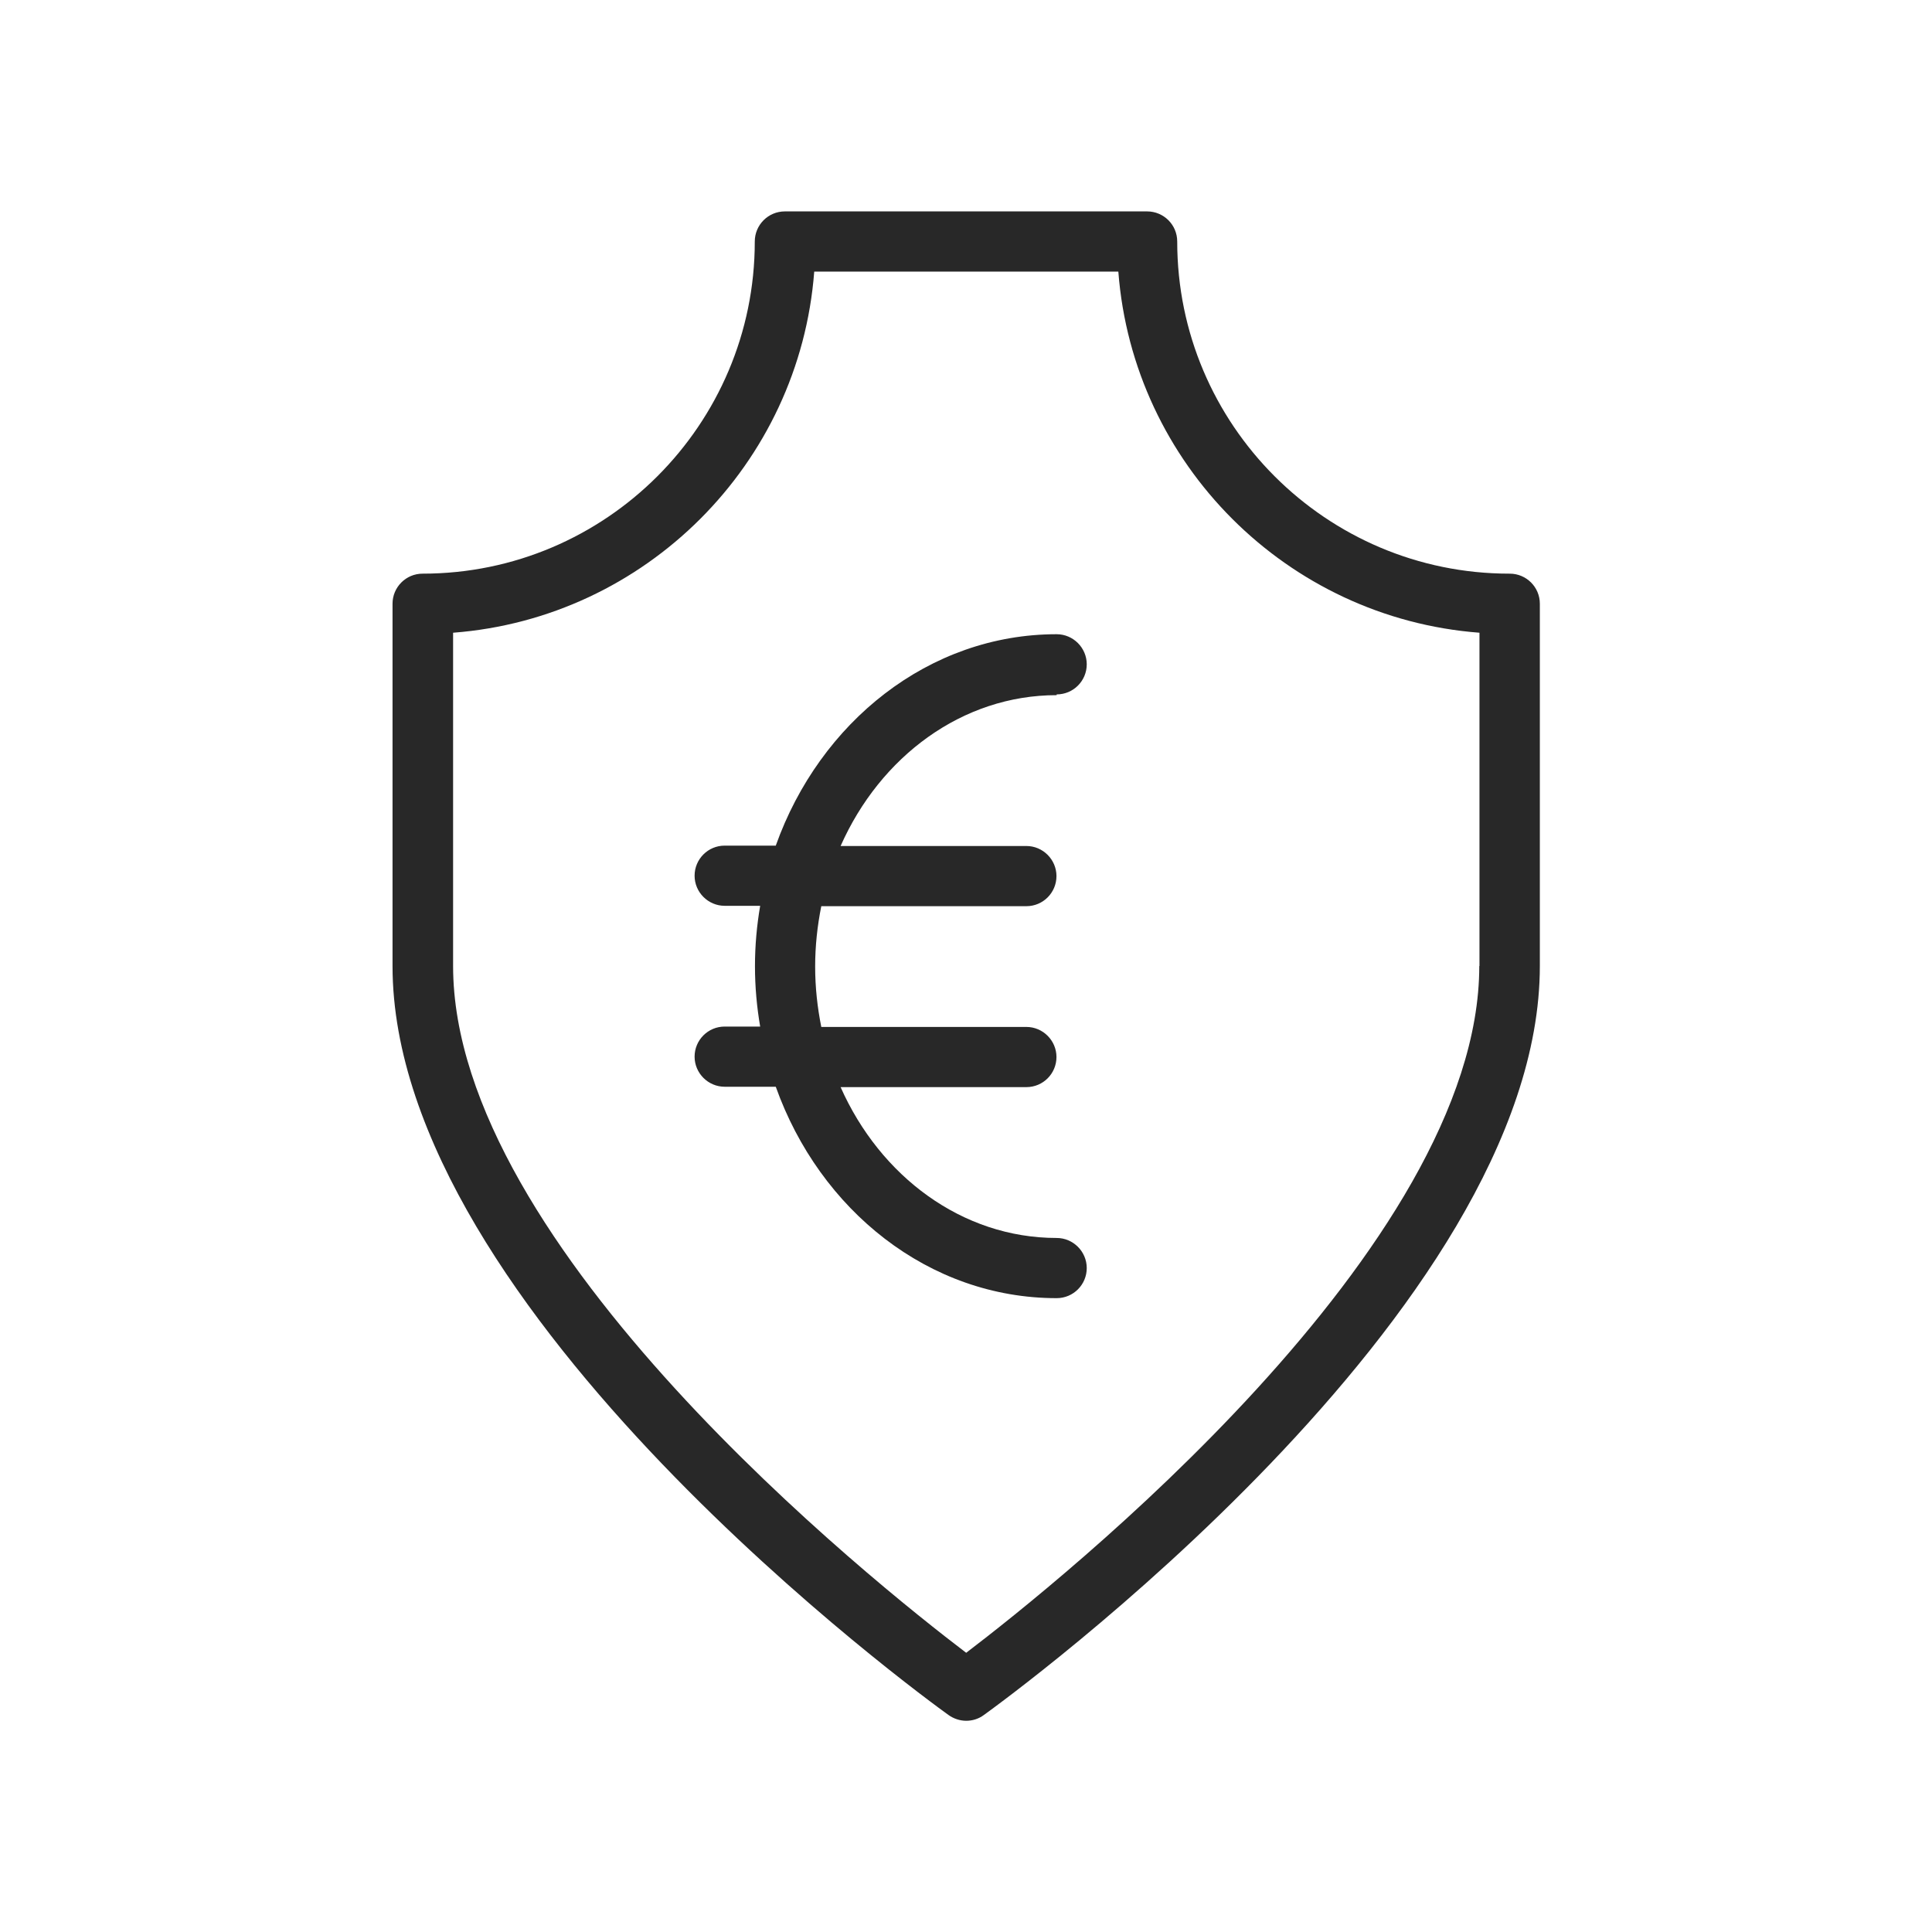
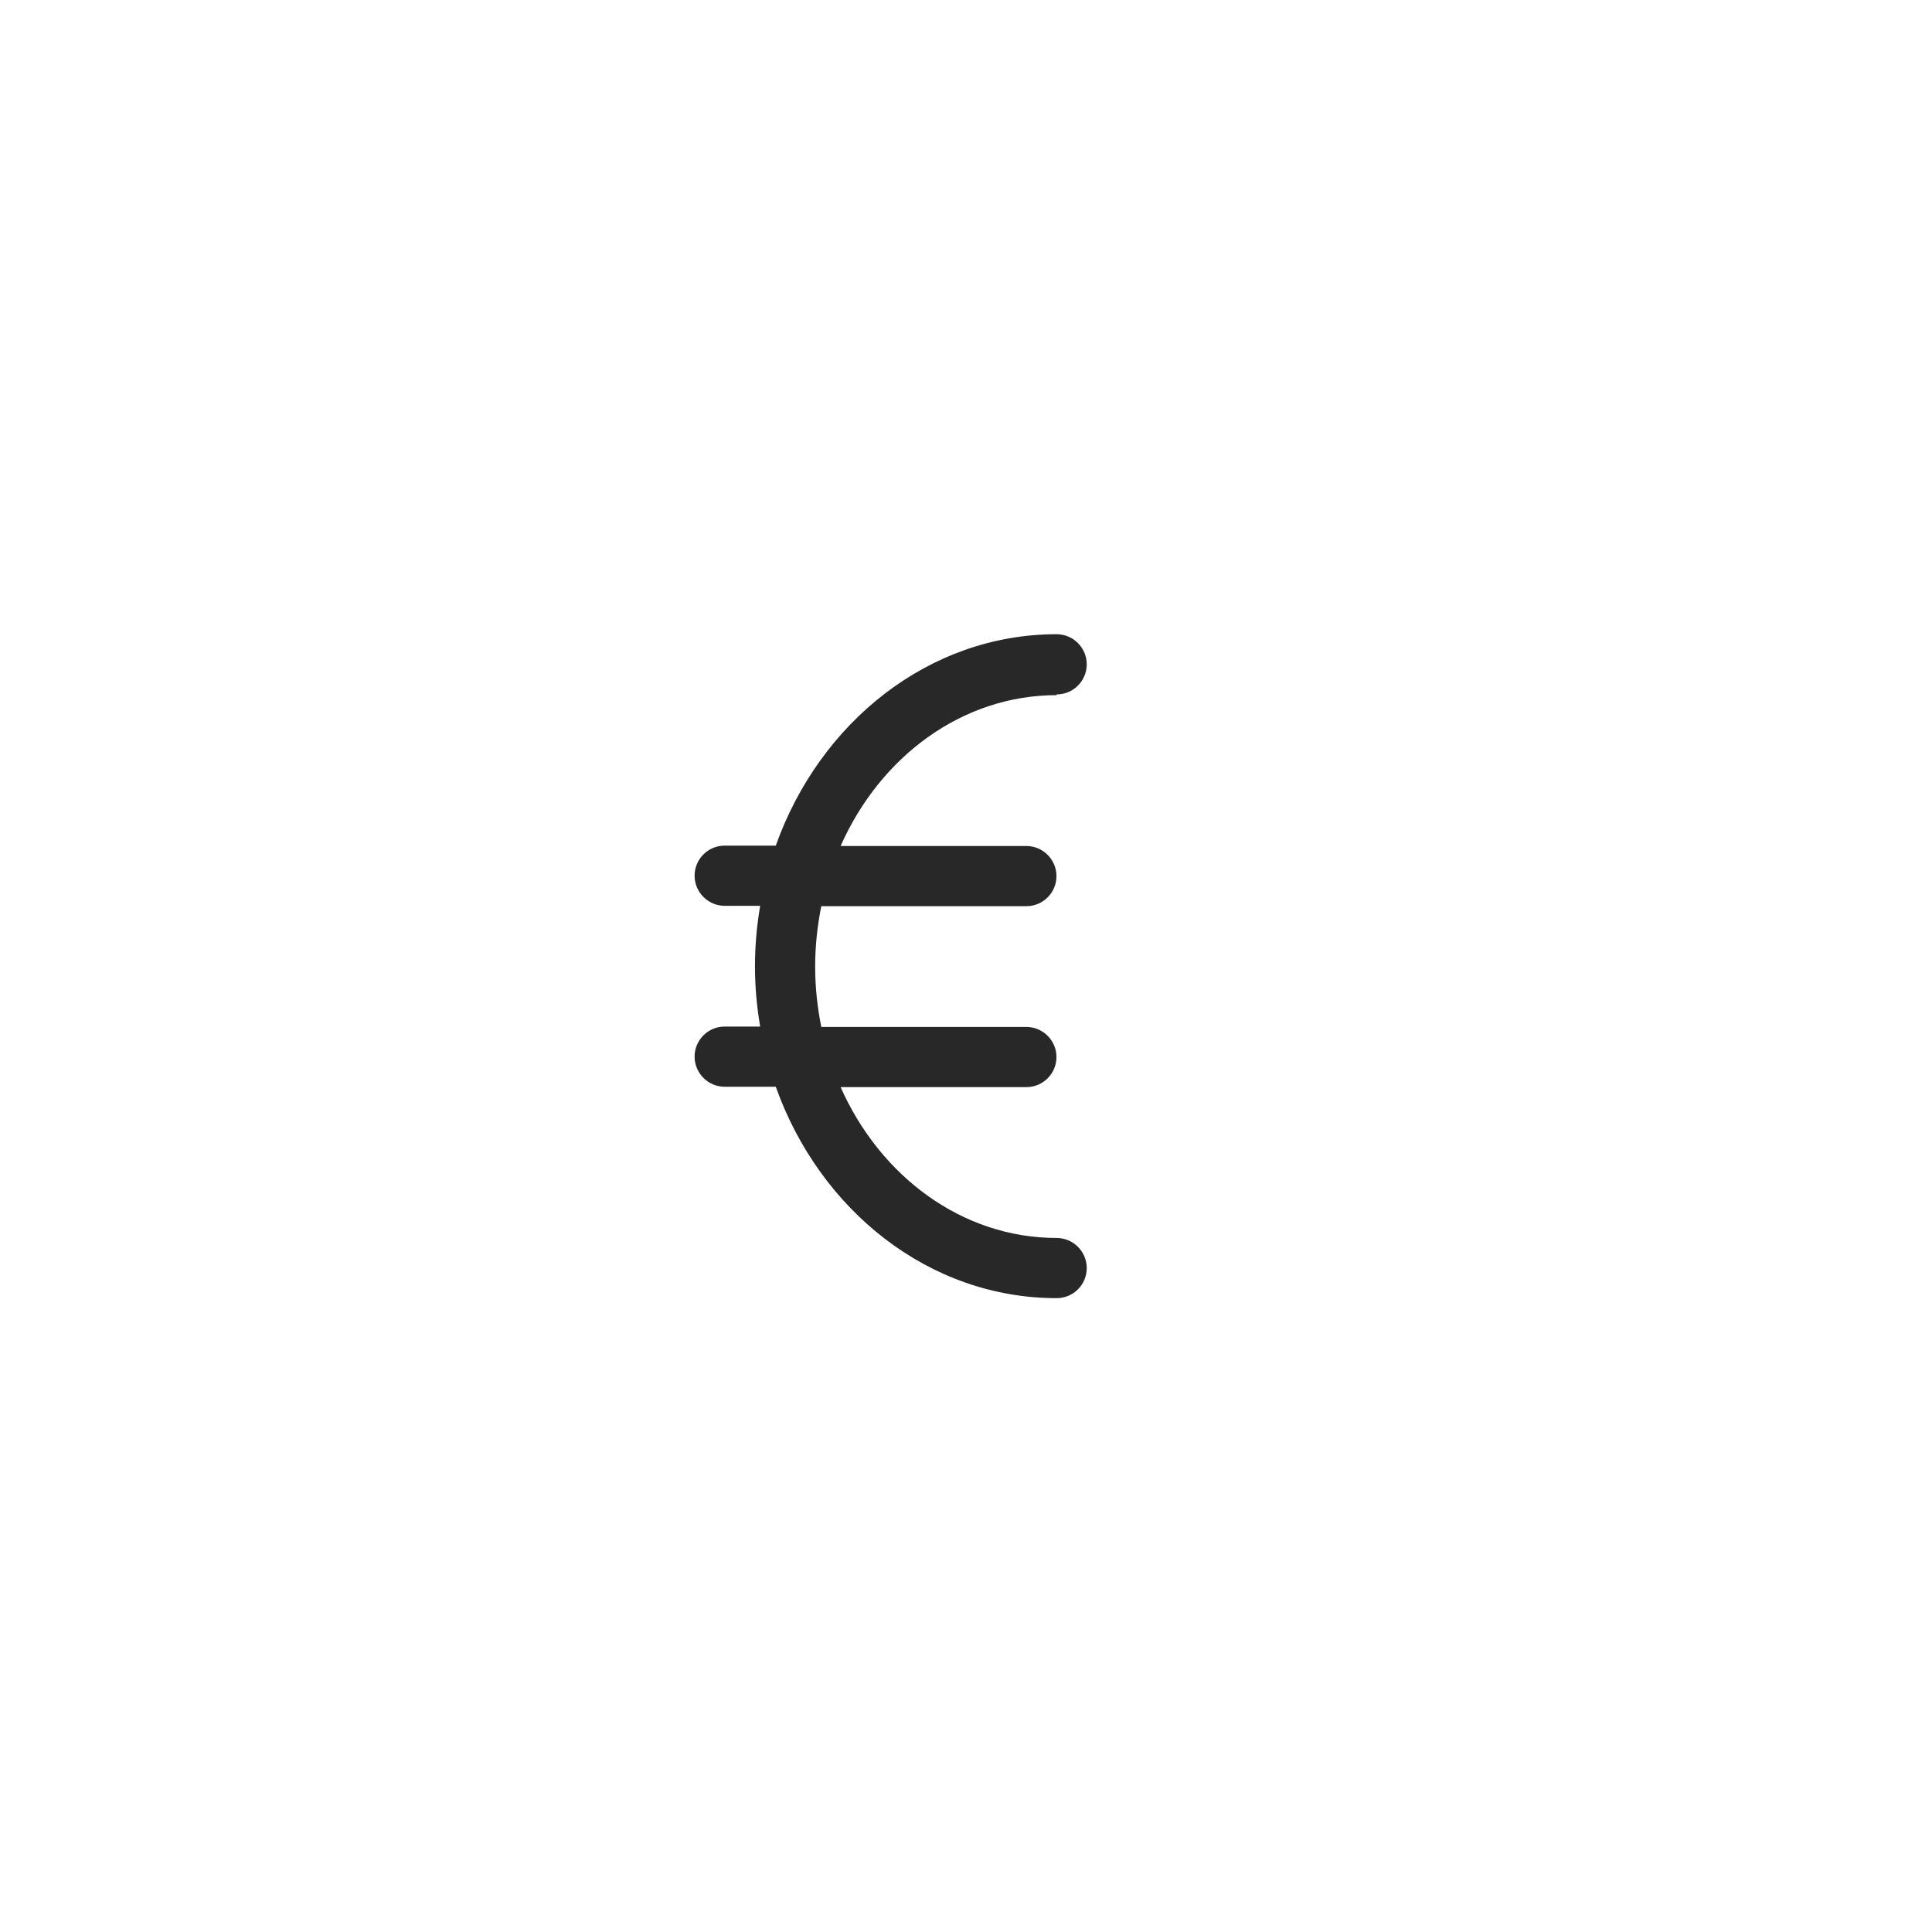
<svg xmlns="http://www.w3.org/2000/svg" id="Layer_1" viewBox="0 0 104 104">
  <defs>
    <style>.cls-1{fill:#282828;stroke-width:0px;}</style>
  </defs>
  <g id="Ebene_1">
-     <path class="cls-1" d="m81.25,30.88c-9.86,0-17.88-8.02-17.88-17.88,0-.9-.73-1.62-1.62-1.62h-19.5c-.9,0-1.62.73-1.62,1.62,0,9.86-8.02,17.88-17.88,17.88-.9,0-1.62.73-1.62,1.62v19.5c0,18.57,28.7,39.44,29.93,40.32.28.2.62.31.95.31s.67-.1.95-.31c1.22-.88,29.93-21.75,29.93-40.32v-19.5c0-.9-.73-1.62-1.62-1.62Zm-1.62,21.12c0,15.13-22.67,33.2-27.62,36.97-4.96-3.77-27.62-21.83-27.62-36.97v-17.94c10.36-.79,18.65-9.08,19.44-19.44h16.37c.79,10.36,9.08,18.65,19.44,19.44v17.94Z" />
    <path class="cls-1" d="m56.88,37.38c.9,0,1.62-.73,1.62-1.62s-.73-1.62-1.62-1.62c-6.87,0-12.75,4.73-15.12,11.38h-2.75c-.9,0-1.62.73-1.62,1.62s.73,1.62,1.62,1.62h1.91c-.18,1.05-.28,2.14-.28,3.25s.1,2.2.28,3.25h-1.91c-.9,0-1.62.73-1.62,1.62s.73,1.62,1.62,1.62h2.75c2.37,6.65,8.25,11.38,15.12,11.38.9,0,1.62-.73,1.62-1.62s-.73-1.62-1.62-1.62c-5.09,0-9.5-3.32-11.63-8.12h10c.9,0,1.62-.73,1.62-1.62s-.73-1.62-1.62-1.62h-11.04c-.21-1.05-.33-2.13-.33-3.25s.12-2.2.33-3.25h11.04c.9,0,1.62-.73,1.62-1.62s-.73-1.62-1.62-1.62h-10c2.13-4.81,6.54-8.12,11.63-8.12Z" />
  </g>
</svg>